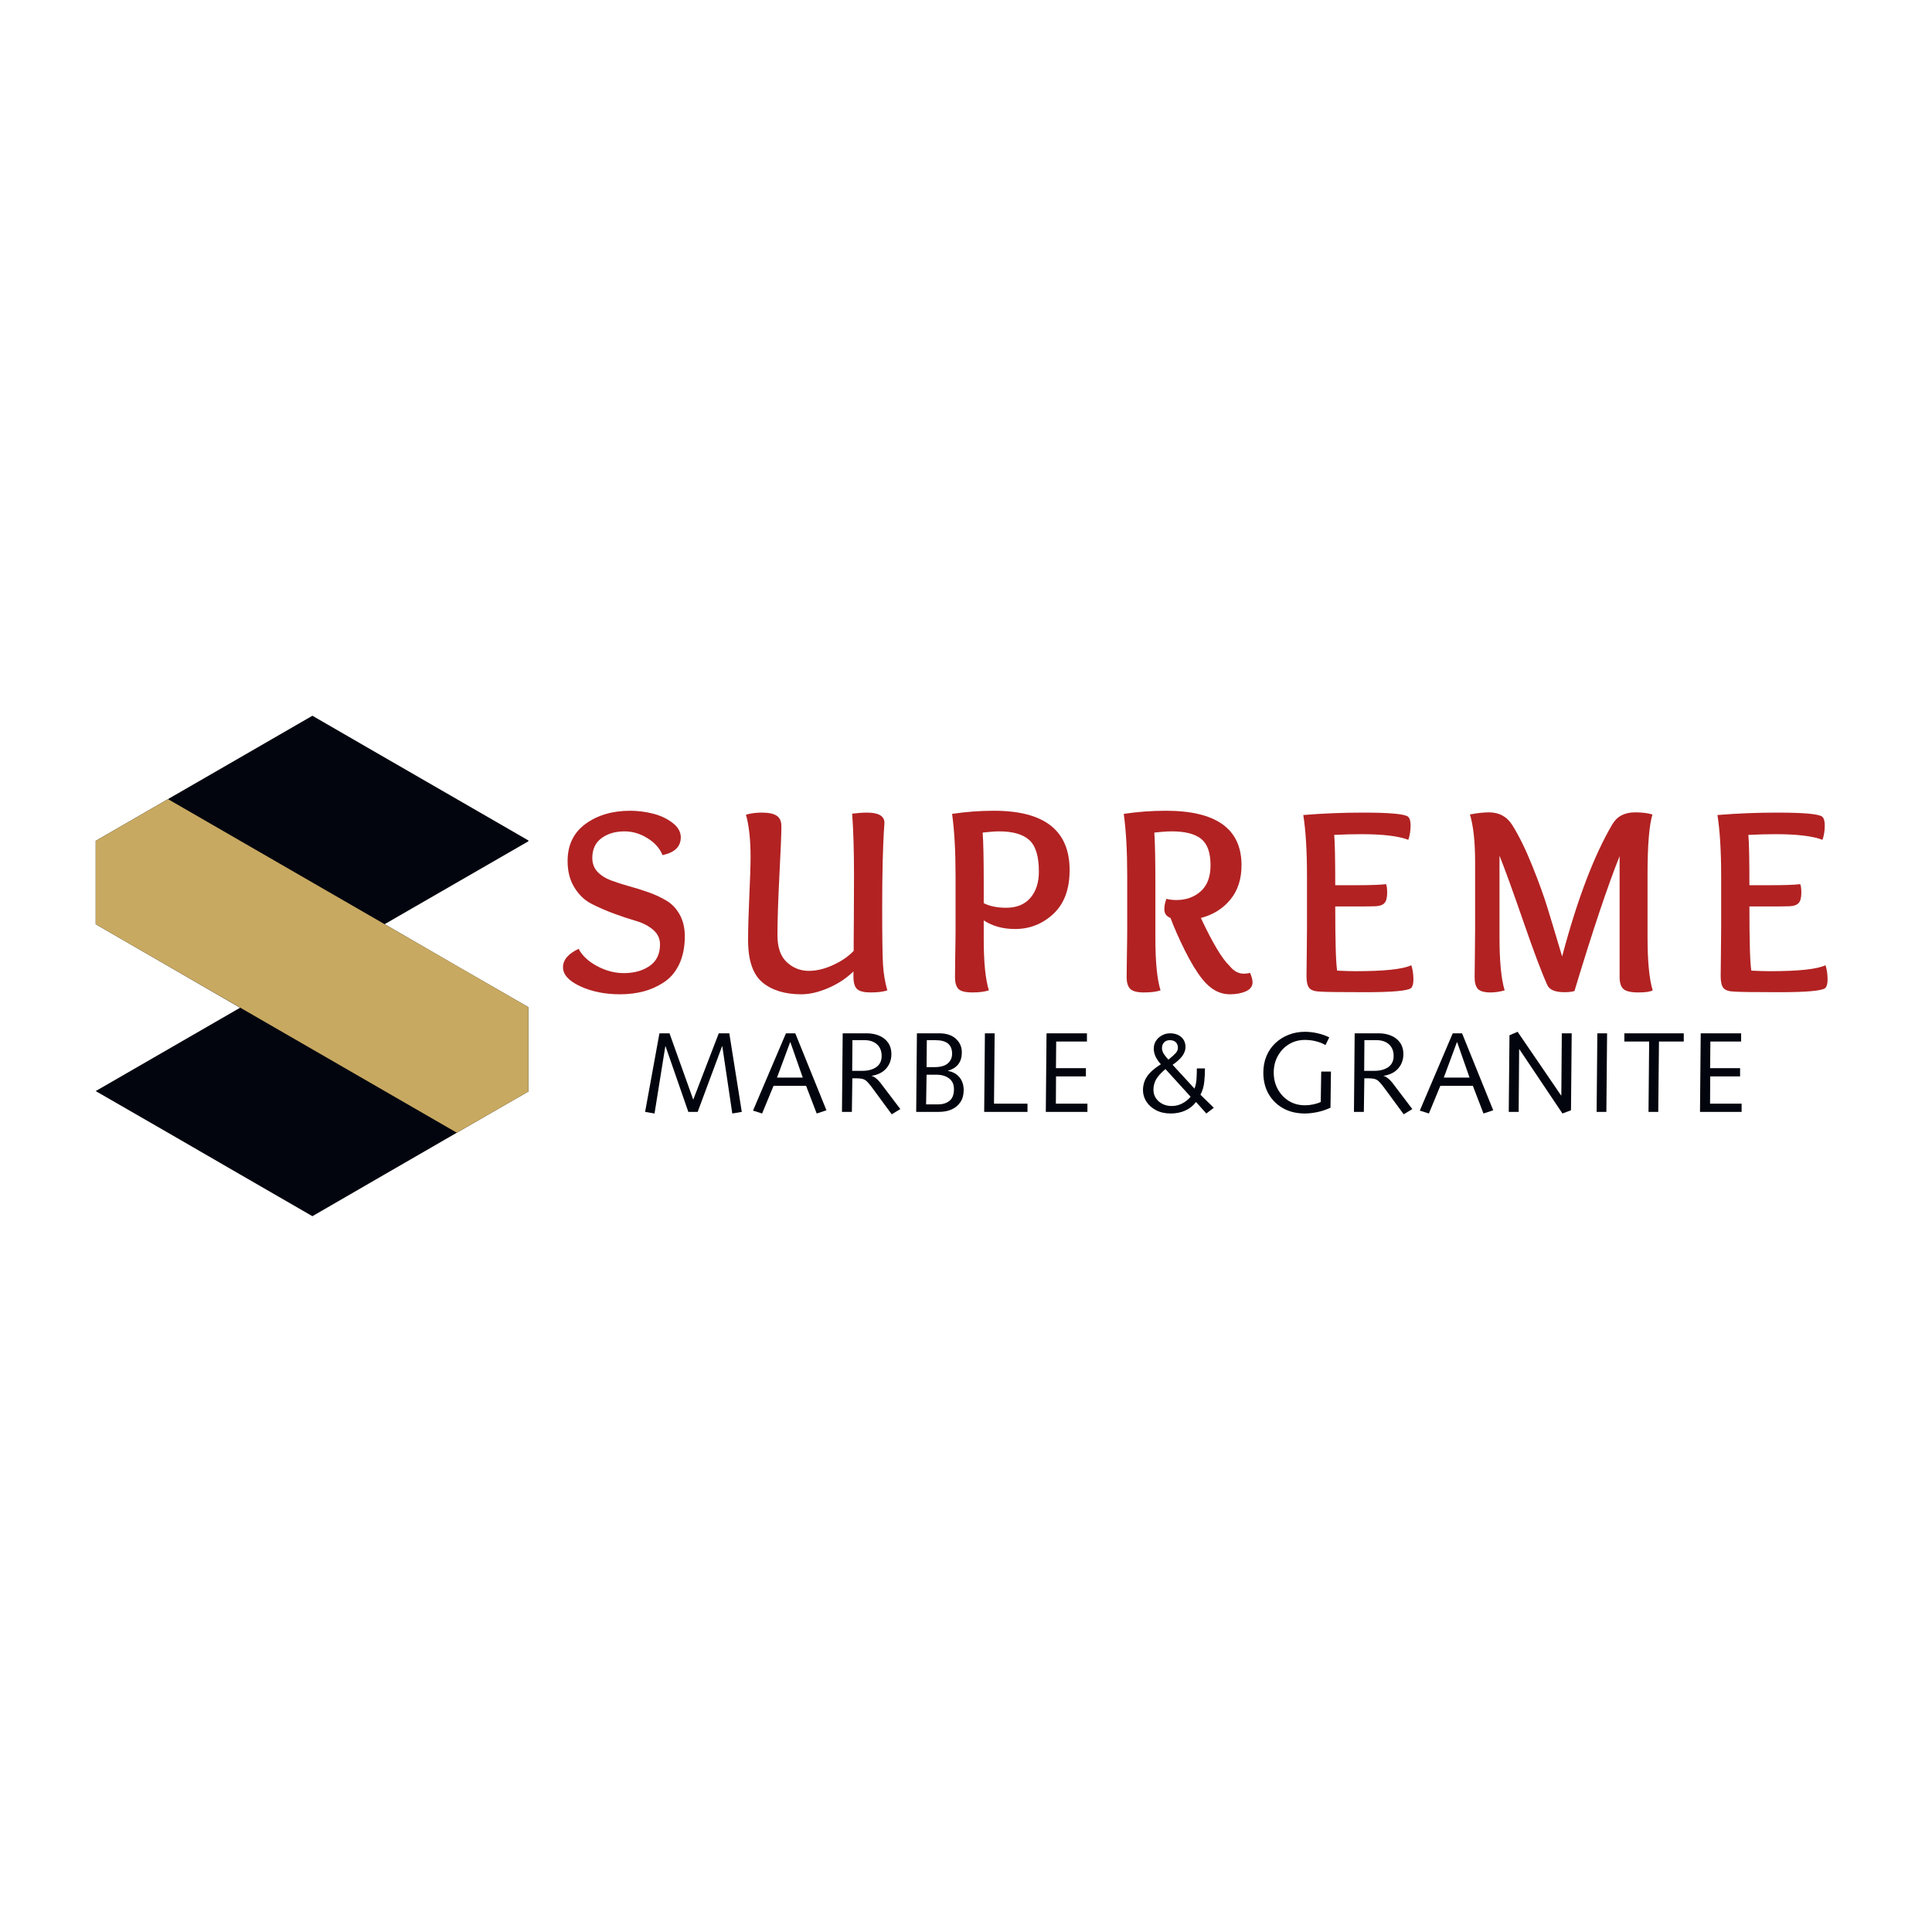
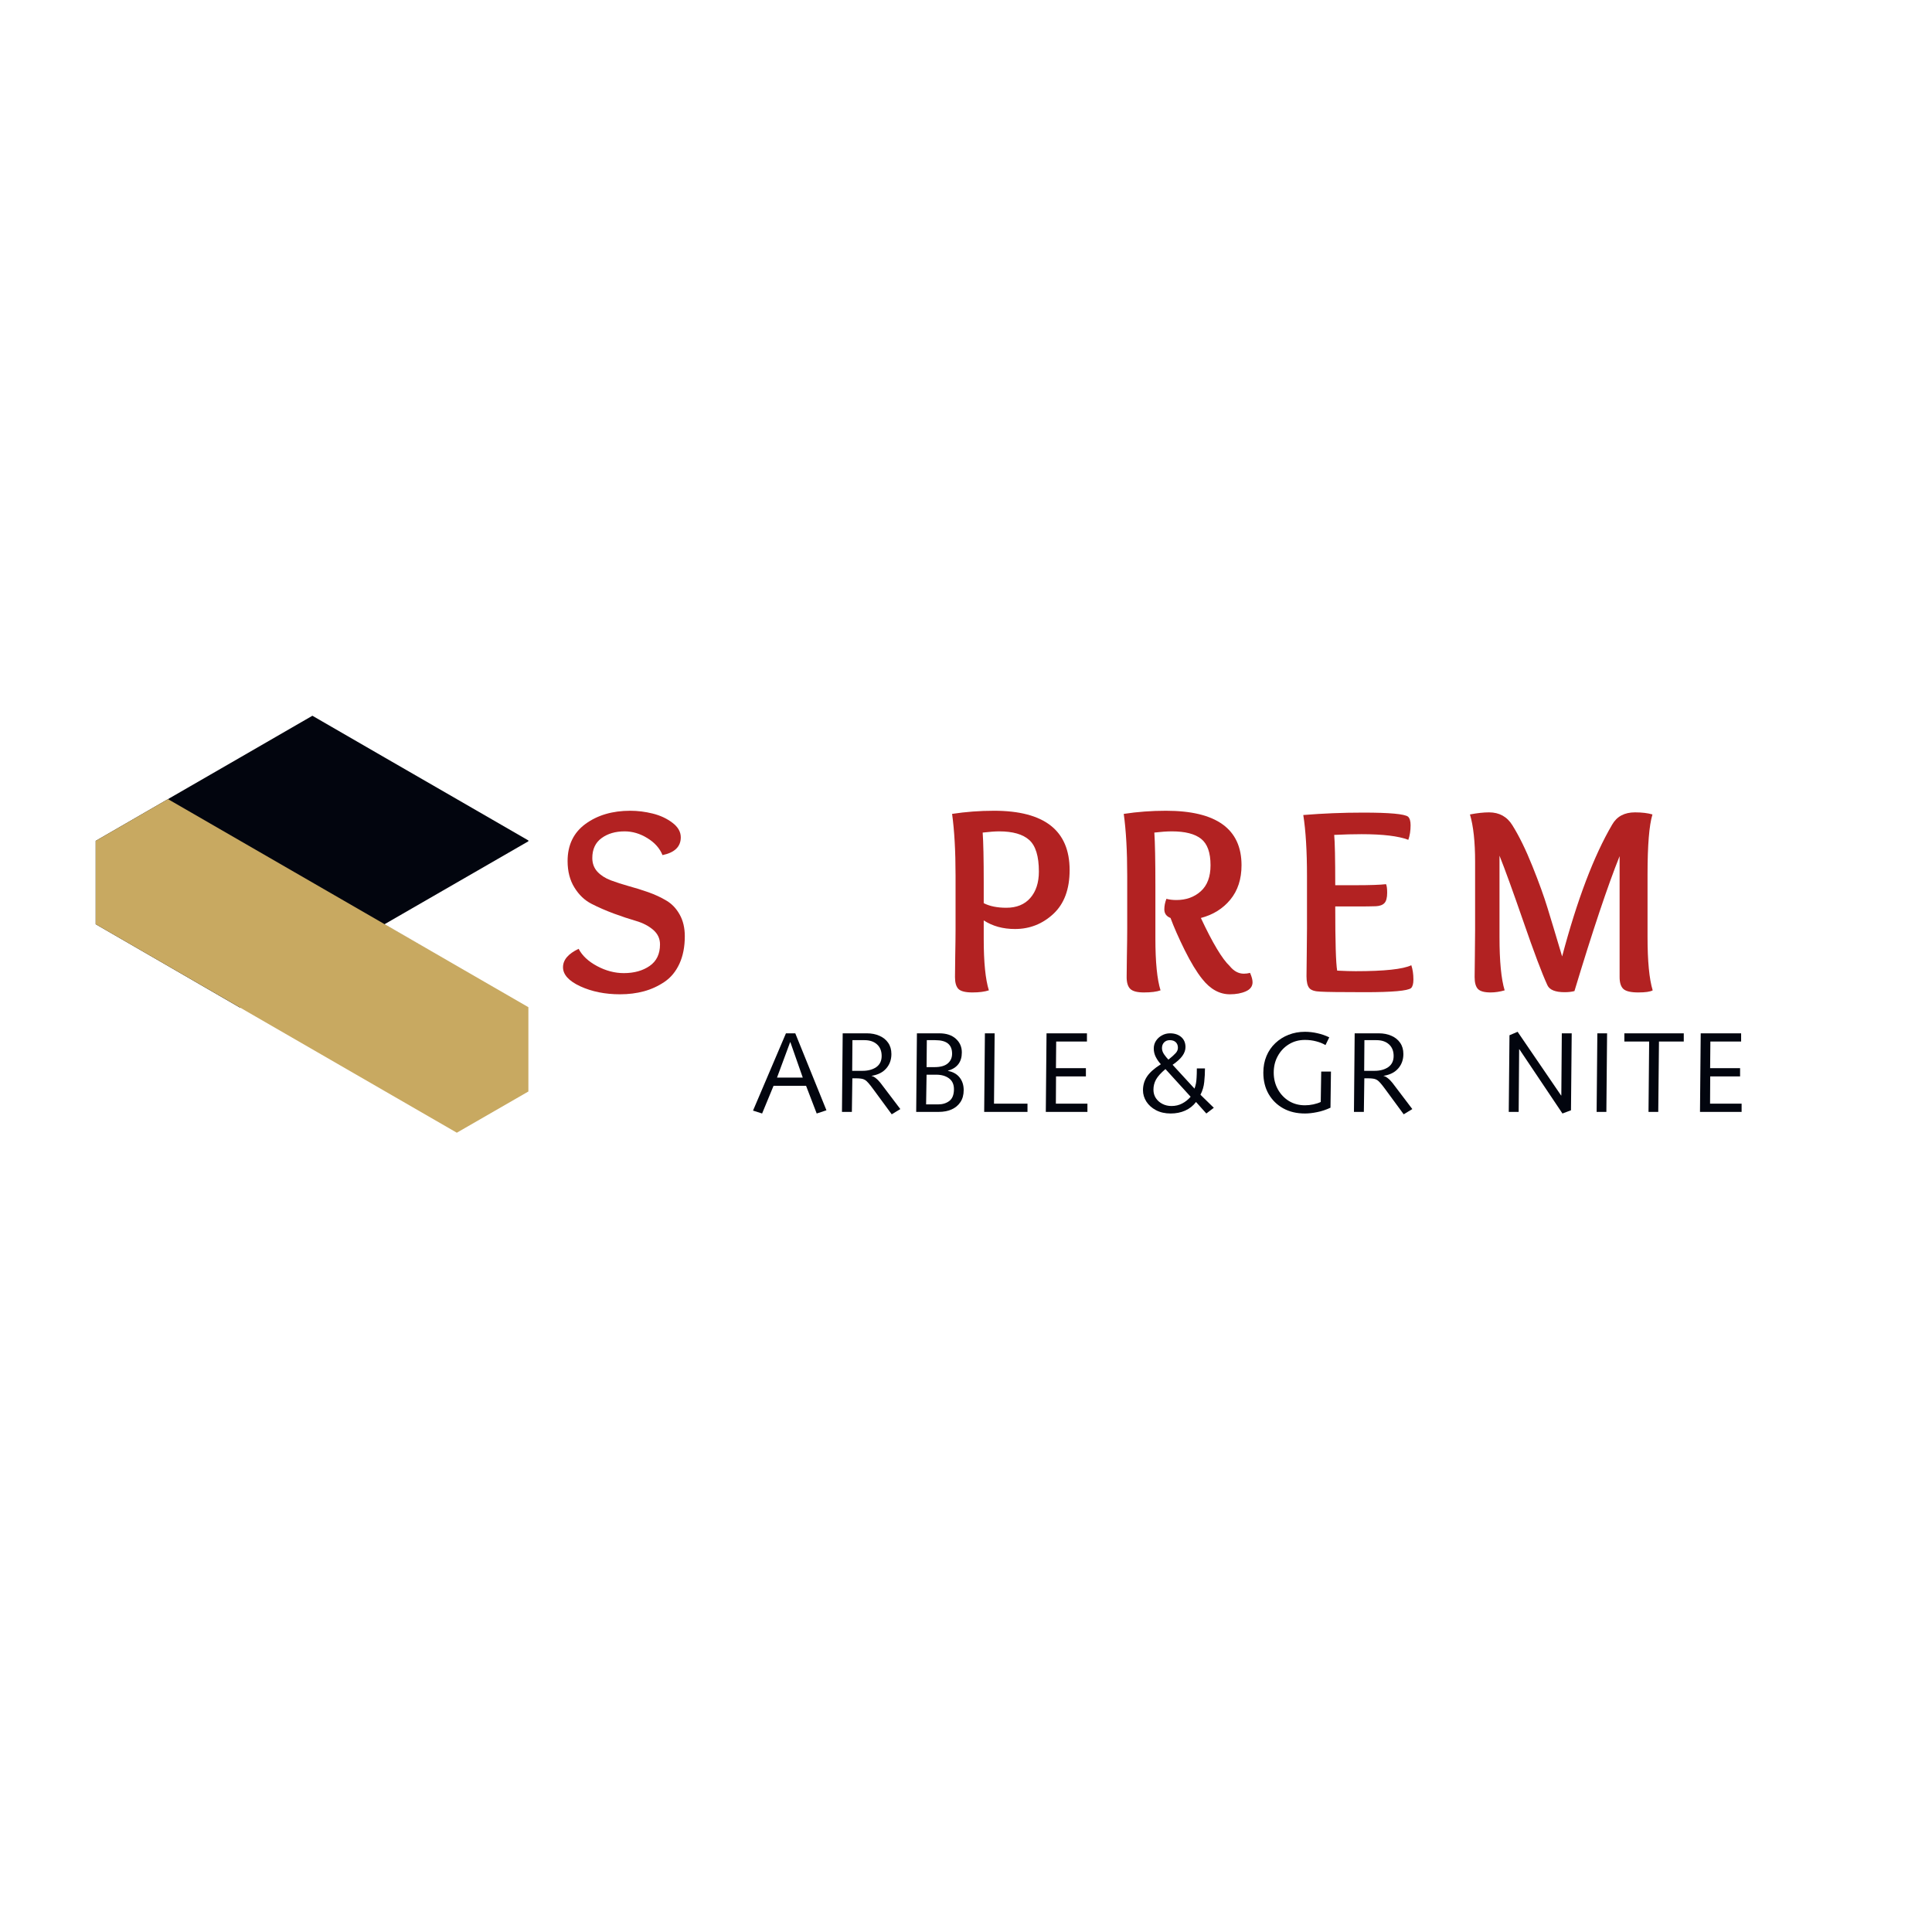
<svg xmlns="http://www.w3.org/2000/svg" width="500" zoomAndPan="magnify" viewBox="0 0 375 375" height="500" preserveAspectRatio="xMidYMid meet" version="1.0">
  <defs>
    <g />
    <clipPath id="8f3eb06b13">
      <path d="M 18.559 138.926 L 102.559 138.926 L 102.559 212 L 18.559 212 Z M 18.559 138.926 " clip-rule="nonzero" />
    </clipPath>
    <clipPath id="e964547304">
-       <path d="M 18.559 179 L 102.559 179 L 102.559 236.426 L 18.559 236.426 Z M 18.559 179 " clip-rule="nonzero" />
-     </clipPath>
+       </clipPath>
    <clipPath id="1d5c70d8e2">
      <path d="M 18.559 155 L 102.559 155 L 102.559 220 L 18.559 220 Z M 18.559 155 " clip-rule="nonzero" />
    </clipPath>
  </defs>
  <g clip-path="url(#8f3eb06b13)">
    <path fill="#02050e" d="M 74.641 179.391 L 102.699 163.211 L 88.668 155.109 L 74.664 147.031 L 60.637 138.926 L 46.605 147.031 L 32.602 155.109 L 18.574 163.211 L 18.574 179.391 L 32.602 187.496 L 46.605 195.598 L 18.574 211.777 L 46.605 195.598 L 74.664 179.391 L 88.668 187.496 Z M 74.641 179.391 " fill-opacity="1" fill-rule="evenodd" />
  </g>
  <g clip-path="url(#e964547304)">
-     <path fill="#02050e" d="M 46.605 195.598 L 18.574 211.777 L 32.602 219.859 L 46.605 227.961 L 60.637 236.062 L 74.641 227.961 L 88.668 219.859 L 102.699 211.777 L 102.699 195.574 L 88.668 187.496 L 74.664 179.391 Z M 46.605 195.598 " fill-opacity="1" fill-rule="evenodd" />
+     <path fill="#02050e" d="M 46.605 195.598 L 18.574 211.777 L 32.602 219.859 L 46.605 227.961 L 60.637 236.062 L 74.641 227.961 L 88.668 219.859 L 102.699 195.574 L 88.668 187.496 L 74.664 179.391 Z M 46.605 195.598 " fill-opacity="1" fill-rule="evenodd" />
  </g>
  <g clip-path="url(#1d5c70d8e2)">
    <path fill="#c8a961" d="M 74.664 179.391 L 32.602 155.109 L 18.574 163.211 L 18.574 179.391 L 46.605 195.574 L 88.668 219.859 L 102.699 211.777 L 102.699 195.574 Z M 74.664 179.391 " fill-opacity="1" fill-rule="evenodd" />
  </g>
  <g fill="#b22222" fill-opacity="1">
    <g transform="translate(107.295, 192.476)">
      <g>
        <path d="M 21.297 -26.5 C 20.766 -27.82 19.785 -28.922 18.359 -29.797 C 16.941 -30.672 15.469 -31.109 13.938 -31.109 C 12.156 -31.109 10.664 -30.672 9.469 -29.797 C 8.27 -28.922 7.672 -27.633 7.672 -25.938 C 7.672 -24.883 8 -24 8.656 -23.281 C 9.32 -22.57 10.188 -22.016 11.25 -21.609 C 12.312 -21.211 13.473 -20.836 14.734 -20.484 C 16.004 -20.141 17.273 -19.742 18.547 -19.297 C 19.816 -18.848 20.984 -18.305 22.047 -17.672 C 23.109 -17.047 23.969 -16.145 24.625 -14.969 C 25.289 -13.789 25.625 -12.383 25.625 -10.75 C 25.625 -8.695 25.273 -6.914 24.578 -5.406 C 23.879 -3.895 22.91 -2.723 21.672 -1.891 C 20.43 -1.055 19.098 -0.445 17.672 -0.062 C 16.254 0.32 14.711 0.516 13.047 0.516 C 10.16 0.516 7.594 0 5.344 -1.031 C 3.102 -2.07 1.984 -3.305 1.984 -4.734 C 1.984 -6.16 2.992 -7.352 5.016 -8.312 C 5.711 -6.977 6.91 -5.859 8.609 -4.953 C 10.305 -4.047 12.031 -3.594 13.781 -3.594 C 15.781 -3.594 17.453 -4.055 18.797 -4.984 C 20.141 -5.91 20.812 -7.305 20.812 -9.172 C 20.812 -10.297 20.367 -11.238 19.484 -12 C 18.598 -12.758 17.492 -13.332 16.172 -13.719 C 14.848 -14.102 13.406 -14.582 11.844 -15.156 C 10.281 -15.738 8.836 -16.367 7.516 -17.047 C 6.191 -17.723 5.086 -18.773 4.203 -20.203 C 3.316 -21.629 2.875 -23.344 2.875 -25.344 C 2.875 -28.457 4.035 -30.863 6.359 -32.562 C 8.691 -34.258 11.582 -35.109 15.031 -35.109 C 16.488 -35.109 17.945 -34.926 19.406 -34.562 C 20.875 -34.195 22.145 -33.602 23.219 -32.781 C 24.301 -31.969 24.844 -31.023 24.844 -29.953 C 24.844 -28.141 23.66 -26.988 21.297 -26.5 Z M 21.297 -26.5 " />
      </g>
    </g>
  </g>
  <g fill="#b22222" fill-opacity="1">
    <g transform="translate(141.607, 192.476)">
      <g>
-         <path d="M 3.188 -34.344 C 4.082 -34.613 5.109 -34.75 6.266 -34.75 C 7.586 -34.75 8.551 -34.547 9.156 -34.141 C 9.758 -33.742 10.062 -33.062 10.062 -32.094 C 10.062 -30.664 9.93 -27.473 9.672 -22.516 C 9.422 -17.555 9.297 -13.703 9.297 -10.953 C 9.297 -8.586 9.898 -6.844 11.109 -5.719 C 12.328 -4.594 13.754 -4.031 15.391 -4.031 C 16.879 -4.031 18.453 -4.41 20.109 -5.172 C 21.766 -5.93 23.094 -6.848 24.094 -7.922 L 24.094 -9.578 C 24.094 -10.43 24.102 -11.941 24.125 -14.109 C 24.145 -16.285 24.156 -19.082 24.156 -22.5 C 24.156 -27.352 24.035 -31.367 23.797 -34.547 C 24.859 -34.68 25.816 -34.75 26.672 -34.75 C 28.93 -34.75 30.062 -34.086 30.062 -32.766 C 30.062 -32.691 30.02 -32.047 29.938 -30.828 C 29.863 -29.617 29.789 -27.719 29.719 -25.125 C 29.656 -22.539 29.625 -19.539 29.625 -16.125 C 29.625 -10.727 29.676 -7.113 29.781 -5.281 C 29.895 -3.457 30.176 -1.781 30.625 -0.25 C 29.852 0.02 28.773 0.156 27.391 0.156 C 26.129 0.156 25.254 -0.055 24.766 -0.484 C 24.285 -0.922 24.047 -1.734 24.047 -2.922 L 24.047 -3.922 C 22.691 -2.598 21.066 -1.523 19.172 -0.703 C 17.273 0.109 15.531 0.516 13.938 0.516 C 10.758 0.516 8.238 -0.254 6.375 -1.797 C 4.52 -3.348 3.594 -6.086 3.594 -10.016 C 3.594 -12.066 3.672 -14.848 3.828 -18.359 C 3.992 -21.879 4.078 -24.473 4.078 -26.141 C 4.078 -29.453 3.781 -32.188 3.188 -34.344 Z M 3.188 -34.344 " />
-       </g>
+         </g>
    </g>
  </g>
  <g fill="#b22222" fill-opacity="1">
    <g transform="translate(181.879, 192.476)">
      <g>
        <path d="M 13.453 -16.281 C 15.441 -16.281 16.988 -16.91 18.094 -18.172 C 19.207 -19.441 19.766 -21.156 19.766 -23.312 C 19.766 -26.281 19.141 -28.32 17.891 -29.438 C 16.648 -30.551 14.703 -31.109 12.047 -31.109 C 11.316 -31.109 10.254 -31.031 8.859 -30.875 C 8.992 -29.008 9.062 -25.773 9.062 -21.172 L 9.062 -17.172 C 10.219 -16.578 11.68 -16.281 13.453 -16.281 Z M 3.594 -12.047 L 3.594 -22.5 C 3.594 -27.281 3.367 -31.281 2.922 -34.5 C 5.586 -34.906 8.301 -35.109 11.062 -35.109 C 20.844 -35.109 25.734 -31.27 25.734 -23.594 C 25.734 -19.875 24.676 -17.035 22.562 -15.078 C 20.457 -13.129 17.977 -12.156 15.125 -12.156 C 12.801 -12.156 10.781 -12.711 9.062 -13.828 L 9.062 -10.219 C 9.062 -5.695 9.395 -2.375 10.062 -0.25 C 9.227 0.02 8.164 0.156 6.875 0.156 C 5.52 0.156 4.613 -0.066 4.156 -0.516 C 3.707 -0.973 3.484 -1.742 3.484 -2.828 C 3.484 -3.367 3.5 -4.734 3.531 -6.922 C 3.57 -9.117 3.594 -10.828 3.594 -12.047 Z M 3.594 -12.047 " />
      </g>
    </g>
  </g>
  <g fill="#b22222" fill-opacity="1">
    <g transform="translate(215.198, 192.476)">
      <g>
        <path d="M 23.484 -4.969 C 24.285 -3.977 25.203 -3.484 26.234 -3.484 C 26.629 -3.484 27.031 -3.535 27.438 -3.641 C 27.758 -2.91 27.922 -2.305 27.922 -1.828 C 27.922 -1.035 27.488 -0.445 26.625 -0.062 C 25.77 0.32 24.738 0.516 23.531 0.516 C 21.508 0.516 19.719 -0.473 18.156 -2.453 C 17.07 -3.805 15.938 -5.676 14.75 -8.062 C 13.57 -10.445 12.656 -12.523 12 -14.297 C 11.195 -14.617 10.797 -15.176 10.797 -15.969 C 10.797 -16.633 10.93 -17.316 11.203 -18.016 C 11.766 -17.859 12.41 -17.781 13.141 -17.781 C 15.023 -17.781 16.598 -18.344 17.859 -19.469 C 19.129 -20.602 19.766 -22.289 19.766 -24.531 C 19.766 -26.988 19.156 -28.695 17.938 -29.656 C 16.727 -30.625 14.832 -31.109 12.25 -31.109 C 11.32 -31.109 10.191 -31.031 8.859 -30.875 C 8.992 -28.938 9.062 -25.477 9.062 -20.5 L 9.062 -10.344 C 9.062 -5.738 9.395 -2.375 10.062 -0.25 C 9.301 0.02 8.223 0.156 6.828 0.156 C 5.555 0.156 4.68 -0.066 4.203 -0.516 C 3.723 -0.973 3.484 -1.742 3.484 -2.828 C 3.484 -3.367 3.5 -4.734 3.531 -6.922 C 3.57 -9.117 3.594 -10.828 3.594 -12.047 L 3.594 -22.5 C 3.594 -27.281 3.367 -31.281 2.922 -34.5 C 5.586 -34.906 8.316 -35.109 11.109 -35.109 C 20.891 -35.109 25.781 -31.582 25.781 -24.531 C 25.781 -21.844 25.055 -19.617 23.609 -17.859 C 22.172 -16.109 20.266 -14.922 17.891 -14.297 C 20.16 -9.453 22.023 -6.344 23.484 -4.969 Z M 23.484 -4.969 " />
      </g>
    </g>
  </g>
  <g fill="#b22222" fill-opacity="1">
    <g transform="translate(250.045, 192.476)">
      <g>
        <path d="M 8.922 -30.422 C 9.055 -29.055 9.125 -25.801 9.125 -20.656 L 13.047 -20.656 C 15.828 -20.656 17.805 -20.723 18.984 -20.859 C 19.129 -20.555 19.203 -20.004 19.203 -19.203 C 19.203 -18.223 19.023 -17.551 18.672 -17.188 C 18.328 -16.82 17.773 -16.617 17.016 -16.578 C 16.129 -16.547 14.957 -16.531 13.5 -16.531 L 9.125 -16.531 C 9.125 -9.625 9.25 -5.473 9.5 -4.078 C 10.957 -4.004 12.156 -3.969 13.094 -3.969 C 18.664 -3.969 22.266 -4.352 23.891 -5.125 C 24.16 -4.32 24.297 -3.395 24.297 -2.344 C 24.297 -1.539 24.145 -0.988 23.844 -0.688 C 23.176 -0.156 20.203 0.109 14.922 0.109 C 10.191 0.109 7.305 0.07 6.266 0 C 5.18 -0.031 4.457 -0.258 4.094 -0.688 C 3.727 -1.125 3.547 -1.891 3.547 -2.984 C 3.547 -3.641 3.562 -5.062 3.594 -7.25 C 3.625 -9.445 3.641 -11.129 3.641 -12.297 L 3.641 -22.438 C 3.641 -27.301 3.398 -31.25 2.922 -34.281 C 6.711 -34.594 10.586 -34.75 14.547 -34.75 C 19.691 -34.75 22.598 -34.484 23.266 -33.953 C 23.586 -33.648 23.75 -33.098 23.75 -32.297 C 23.75 -31.242 23.602 -30.301 23.312 -29.469 C 21.406 -30.195 18.379 -30.562 14.234 -30.562 C 12.578 -30.562 10.805 -30.516 8.922 -30.422 Z M 8.922 -30.422 " />
      </g>
    </g>
  </g>
  <g fill="#b22222" fill-opacity="1">
    <g transform="translate(282.396, 192.476)">
      <g>
        <path d="M 37.391 -22.75 L 37.391 -10.594 C 37.391 -5.895 37.723 -2.445 38.391 -0.25 C 37.91 0.02 36.977 0.156 35.594 0.156 C 34.164 0.156 33.203 -0.066 32.703 -0.516 C 32.211 -0.973 31.969 -1.742 31.969 -2.828 L 31.969 -26.297 C 29.676 -20.586 26.754 -11.859 23.203 -0.109 C 22.66 0.035 22.023 0.109 21.297 0.109 C 19.484 0.109 18.367 -0.344 17.953 -1.25 C 16.898 -3.539 15.348 -7.656 13.297 -13.594 C 11.242 -19.531 9.695 -23.797 8.656 -26.391 L 8.656 -10.594 C 8.656 -5.895 8.988 -2.445 9.656 -0.25 C 8.719 0.02 7.805 0.156 6.922 0.156 C 5.723 0.156 4.906 -0.066 4.469 -0.516 C 4.039 -0.973 3.828 -1.742 3.828 -2.828 C 3.828 -3.367 3.844 -4.734 3.875 -6.922 C 3.906 -9.117 3.922 -10.828 3.922 -12.047 L 3.922 -25.188 C 3.922 -29.094 3.586 -32.16 2.922 -34.391 C 4.316 -34.66 5.551 -34.797 6.625 -34.797 C 8.613 -34.797 10.125 -33.961 11.156 -32.297 C 12.477 -30.18 13.773 -27.531 15.047 -24.344 C 16.328 -21.156 17.301 -18.461 17.969 -16.266 C 18.645 -14.078 19.594 -10.93 20.812 -6.828 C 23.727 -17.816 26.961 -26.344 30.516 -32.406 C 31.422 -34 32.898 -34.797 34.953 -34.797 C 36.305 -34.797 37.438 -34.66 38.344 -34.391 C 37.707 -32.297 37.391 -28.414 37.391 -22.75 Z M 37.391 -22.75 " />
      </g>
    </g>
  </g>
  <g fill="#b22222" fill-opacity="1">
    <g transform="translate(330.435, 192.476)">
      <g>
-         <path d="M 8.922 -30.422 C 9.055 -29.055 9.125 -25.801 9.125 -20.656 L 13.047 -20.656 C 15.828 -20.656 17.805 -20.723 18.984 -20.859 C 19.129 -20.555 19.203 -20.004 19.203 -19.203 C 19.203 -18.223 19.023 -17.551 18.672 -17.188 C 18.328 -16.82 17.773 -16.617 17.016 -16.578 C 16.129 -16.547 14.957 -16.531 13.5 -16.531 L 9.125 -16.531 C 9.125 -9.625 9.25 -5.473 9.5 -4.078 C 10.957 -4.004 12.156 -3.969 13.094 -3.969 C 18.664 -3.969 22.266 -4.352 23.891 -5.125 C 24.16 -4.32 24.297 -3.395 24.297 -2.344 C 24.297 -1.539 24.145 -0.988 23.844 -0.688 C 23.176 -0.156 20.203 0.109 14.922 0.109 C 10.191 0.109 7.305 0.07 6.266 0 C 5.18 -0.031 4.457 -0.258 4.094 -0.688 C 3.727 -1.125 3.547 -1.891 3.547 -2.984 C 3.547 -3.641 3.562 -5.062 3.594 -7.25 C 3.625 -9.445 3.641 -11.129 3.641 -12.297 L 3.641 -22.438 C 3.641 -27.301 3.398 -31.25 2.922 -34.281 C 6.711 -34.594 10.586 -34.75 14.547 -34.75 C 19.691 -34.75 22.598 -34.484 23.266 -33.953 C 23.586 -33.648 23.75 -33.098 23.75 -32.297 C 23.75 -31.242 23.602 -30.301 23.312 -29.469 C 21.406 -30.195 18.379 -30.562 14.234 -30.562 C 12.578 -30.562 10.805 -30.516 8.922 -30.422 Z M 8.922 -30.422 " />
-       </g>
+         </g>
    </g>
  </g>
  <g fill="#02050e" fill-opacity="1">
    <g transform="translate(124.199, 215.817)">
      <g>
-         <path d="M 3.797 -15.25 L 5.75 -15.25 L 10.359 -2.375 L 15.312 -15.25 L 17.359 -15.25 L 19.781 0 L 17.938 0.312 L 16 -12.734 L 15.953 -12.734 L 11.219 0 L 9.406 0 L 4.984 -12.734 L 4.938 -12.734 L 2.844 0.312 L 1.016 0 Z M 3.797 -15.25 " />
-       </g>
+         </g>
    </g>
  </g>
  <g fill="#02050e" fill-opacity="1">
    <g transform="translate(145.942, 215.817)">
      <g>
        <path d="M 6.609 -15.25 L 8.422 -15.25 L 14.469 -0.312 L 12.578 0.312 L 10.516 -5.062 L 4.203 -5.062 L 1.984 0.312 L 0.219 -0.25 Z M 7.469 -13.531 L 7.422 -13.531 L 4.875 -6.656 L 9.875 -6.656 Z M 7.469 -13.531 " />
      </g>
    </g>
  </g>
  <g fill="#02050e" fill-opacity="1">
    <g transform="translate(161.582, 215.817)">
      <g>
        <path d="M 1.984 -15.25 L 6.672 -15.25 C 7.598 -15.25 8.414 -15.086 9.125 -14.766 C 9.844 -14.453 10.406 -14 10.812 -13.406 C 11.227 -12.812 11.438 -12.086 11.438 -11.234 C 11.438 -10.129 11.102 -9.195 10.438 -8.438 C 9.781 -7.676 8.832 -7.195 7.594 -7 L 7.594 -6.969 C 7.82 -6.938 8.086 -6.801 8.391 -6.562 C 8.703 -6.332 9.02 -6.008 9.344 -5.594 L 13.172 -0.547 L 11.5 0.469 L 7.906 -4.422 C 7.539 -4.922 7.234 -5.312 6.984 -5.594 C 6.734 -5.883 6.5 -6.094 6.281 -6.219 C 6.062 -6.344 5.82 -6.422 5.562 -6.453 C 5.301 -6.492 4.984 -6.516 4.609 -6.516 L 3.859 -6.516 L 3.766 0 L 1.844 0 Z M 3.875 -13.922 L 3.828 -7.969 L 5.812 -7.969 C 6.906 -7.969 7.801 -8.207 8.5 -8.688 C 9.195 -9.176 9.547 -9.898 9.547 -10.859 C 9.547 -11.816 9.242 -12.566 8.641 -13.109 C 8.047 -13.648 7.242 -13.922 6.234 -13.922 Z M 3.875 -13.922 " />
      </g>
    </g>
  </g>
  <g fill="#02050e" fill-opacity="1">
    <g transform="translate(175.989, 215.817)">
      <g>
        <path d="M 1.984 -15.25 L 6.328 -15.25 C 7.691 -15.25 8.758 -14.898 9.531 -14.203 C 10.312 -13.504 10.703 -12.617 10.703 -11.547 C 10.703 -9.691 9.805 -8.508 8.016 -8 L 8.016 -7.953 C 8.984 -7.773 9.734 -7.352 10.266 -6.688 C 10.797 -6.02 11.062 -5.203 11.062 -4.234 C 11.062 -3.305 10.848 -2.523 10.422 -1.891 C 10.004 -1.266 9.43 -0.789 8.703 -0.469 C 7.984 -0.156 7.16 0 6.234 0 L 1.844 0 Z M 3.859 -8.688 L 5.391 -8.688 C 6.535 -8.688 7.391 -8.922 7.953 -9.391 C 8.523 -9.867 8.812 -10.504 8.812 -11.297 C 8.812 -12.172 8.547 -12.828 8.016 -13.266 C 7.484 -13.703 6.656 -13.922 5.531 -13.922 L 3.906 -13.922 Z M 3.766 -1.453 L 6.078 -1.453 C 6.961 -1.453 7.695 -1.676 8.281 -2.125 C 8.875 -2.582 9.172 -3.344 9.172 -4.406 C 9.172 -5.344 8.848 -6.047 8.203 -6.516 C 7.566 -6.984 6.742 -7.219 5.734 -7.219 L 3.859 -7.219 Z M 3.766 -1.453 " />
      </g>
    </g>
  </g>
  <g fill="#02050e" fill-opacity="1">
    <g transform="translate(189.185, 215.817)">
      <g>
        <path d="M 1.984 -15.25 L 3.875 -15.25 L 3.75 -1.594 L 10.25 -1.594 L 10.25 0 L 1.844 0 Z M 1.984 -15.25 " />
      </g>
    </g>
  </g>
  <g fill="#02050e" fill-opacity="1">
    <g transform="translate(201.147, 215.817)">
      <g>
        <path d="M 1.984 -15.25 L 9.828 -15.25 L 9.828 -13.656 L 3.859 -13.656 L 3.812 -8.484 L 9.625 -8.484 L 9.625 -6.891 L 3.828 -6.891 L 3.797 -1.594 L 9.922 -1.594 L 9.922 0 L 1.844 0 Z M 1.984 -15.25 " />
      </g>
    </g>
  </g>
  <g fill="#02050e" fill-opacity="1">
    <g transform="translate(213.109, 215.817)">
      <g />
    </g>
  </g>
  <g fill="#02050e" fill-opacity="1">
    <g transform="translate(220.18, 215.817)">
      <g>
        <path d="M 9.922 -12.578 C 9.922 -11.992 9.719 -11.422 9.312 -10.859 C 8.914 -10.305 8.285 -9.734 7.422 -9.141 L 11.672 -4.516 C 11.797 -4.867 11.891 -5.203 11.953 -5.516 C 12.016 -5.836 12.055 -6.223 12.078 -6.672 C 12.109 -7.129 12.125 -7.719 12.125 -8.438 L 13.703 -8.438 C 13.703 -7.57 13.656 -6.695 13.562 -5.812 C 13.477 -4.938 13.234 -4.109 12.828 -3.328 L 15.422 -0.797 L 13.969 0.312 L 11.969 -1.922 C 11.406 -1.18 10.703 -0.625 9.859 -0.25 C 9.016 0.125 8.078 0.312 7.047 0.312 C 5.961 0.312 5.016 0.098 4.203 -0.328 C 3.398 -0.754 2.773 -1.312 2.328 -2 C 1.891 -2.695 1.672 -3.426 1.672 -4.188 C 1.672 -5.188 1.93 -6.078 2.453 -6.859 C 2.973 -7.648 3.867 -8.445 5.141 -9.25 C 4.754 -9.664 4.426 -10.133 4.156 -10.656 C 3.895 -11.176 3.766 -11.723 3.766 -12.297 C 3.766 -12.848 3.906 -13.344 4.188 -13.781 C 4.477 -14.227 4.863 -14.582 5.344 -14.844 C 5.82 -15.113 6.348 -15.25 6.922 -15.25 C 7.816 -15.25 8.539 -15.008 9.094 -14.531 C 9.645 -14.051 9.922 -13.398 9.922 -12.578 Z M 6.609 -10.141 C 7.285 -10.68 7.758 -11.109 8.031 -11.422 C 8.312 -11.734 8.453 -12.078 8.453 -12.453 C 8.453 -12.898 8.316 -13.254 8.047 -13.516 C 7.773 -13.785 7.383 -13.922 6.875 -13.922 C 6.414 -13.922 6.047 -13.773 5.766 -13.484 C 5.492 -13.203 5.359 -12.832 5.359 -12.375 C 5.359 -11.977 5.492 -11.578 5.766 -11.172 C 6.047 -10.773 6.328 -10.43 6.609 -10.141 Z M 7.219 -1.141 C 7.969 -1.141 8.648 -1.301 9.266 -1.625 C 9.891 -1.945 10.441 -2.383 10.922 -2.938 L 6.031 -8.312 C 5.156 -7.57 4.547 -6.895 4.203 -6.281 C 3.867 -5.664 3.703 -5.008 3.703 -4.312 C 3.703 -3.695 3.859 -3.148 4.172 -2.672 C 4.492 -2.191 4.922 -1.816 5.453 -1.547 C 5.984 -1.273 6.57 -1.141 7.219 -1.141 Z M 7.219 -1.141 " />
      </g>
    </g>
  </g>
  <g fill="#02050e" fill-opacity="1">
    <g transform="translate(237.033, 215.817)">
      <g />
    </g>
  </g>
  <g fill="#02050e" fill-opacity="1">
    <g transform="translate(244.104, 215.817)">
      <g>
        <path d="M 13.906 -14.469 L 13.172 -12.969 C 12.672 -13.27 12.078 -13.508 11.391 -13.688 C 10.703 -13.875 9.969 -13.969 9.188 -13.969 C 8.008 -13.969 6.961 -13.68 6.047 -13.109 C 5.141 -12.547 4.426 -11.785 3.906 -10.828 C 3.383 -9.879 3.125 -8.812 3.125 -7.625 C 3.125 -6.438 3.391 -5.359 3.922 -4.391 C 4.453 -3.43 5.172 -2.672 6.078 -2.109 C 6.992 -1.555 8.031 -1.281 9.188 -1.281 C 9.719 -1.281 10.254 -1.336 10.797 -1.453 C 11.336 -1.566 11.82 -1.723 12.25 -1.922 L 12.344 -7.828 L 14.234 -7.828 L 14.141 -0.812 C 13.266 -0.406 12.398 -0.117 11.547 0.047 C 10.691 0.223 9.906 0.312 9.188 0.312 C 7.582 0.312 6.176 -0.02 4.969 -0.688 C 3.758 -1.363 2.812 -2.297 2.125 -3.484 C 1.445 -4.672 1.109 -6.051 1.109 -7.625 C 1.109 -8.801 1.312 -9.875 1.719 -10.844 C 2.125 -11.812 2.695 -12.645 3.438 -13.344 C 4.188 -14.051 5.047 -14.594 6.016 -14.969 C 6.992 -15.352 8.051 -15.547 9.188 -15.547 C 10 -15.547 10.805 -15.453 11.609 -15.266 C 12.422 -15.086 13.188 -14.82 13.906 -14.469 Z M 13.906 -14.469 " />
      </g>
    </g>
  </g>
  <g fill="#02050e" fill-opacity="1">
    <g transform="translate(260.957, 215.817)">
      <g>
        <path d="M 1.984 -15.25 L 6.672 -15.25 C 7.598 -15.25 8.414 -15.086 9.125 -14.766 C 9.844 -14.453 10.406 -14 10.812 -13.406 C 11.227 -12.812 11.438 -12.086 11.438 -11.234 C 11.438 -10.129 11.102 -9.195 10.438 -8.438 C 9.781 -7.676 8.832 -7.195 7.594 -7 L 7.594 -6.969 C 7.82 -6.938 8.086 -6.801 8.391 -6.562 C 8.703 -6.332 9.02 -6.008 9.344 -5.594 L 13.172 -0.547 L 11.5 0.469 L 7.906 -4.422 C 7.539 -4.922 7.234 -5.312 6.984 -5.594 C 6.734 -5.883 6.5 -6.094 6.281 -6.219 C 6.062 -6.344 5.82 -6.422 5.562 -6.453 C 5.301 -6.492 4.984 -6.516 4.609 -6.516 L 3.859 -6.516 L 3.766 0 L 1.844 0 Z M 3.875 -13.922 L 3.828 -7.969 L 5.812 -7.969 C 6.906 -7.969 7.801 -8.207 8.5 -8.688 C 9.195 -9.176 9.547 -9.898 9.547 -10.859 C 9.547 -11.816 9.242 -12.566 8.641 -13.109 C 8.047 -13.648 7.242 -13.922 6.234 -13.922 Z M 3.875 -13.922 " />
      </g>
    </g>
  </g>
  <g fill="#02050e" fill-opacity="1">
    <g transform="translate(275.364, 215.817)">
      <g>
-         <path d="M 6.609 -15.25 L 8.422 -15.25 L 14.469 -0.312 L 12.578 0.312 L 10.516 -5.062 L 4.203 -5.062 L 1.984 0.312 L 0.219 -0.25 Z M 7.469 -13.531 L 7.422 -13.531 L 4.875 -6.656 L 9.875 -6.656 Z M 7.469 -13.531 " />
-       </g>
+         </g>
    </g>
  </g>
  <g fill="#02050e" fill-opacity="1">
    <g transform="translate(291.005, 215.817)">
      <g>
        <path d="M 1.984 -14.875 L 3.562 -15.547 L 12 -3.188 L 12.047 -3.188 L 12.141 -15.25 L 14.062 -15.25 L 13.922 -0.312 L 12.266 0.312 L 3.906 -12.156 L 3.859 -12.156 L 3.766 0 L 1.844 0 Z M 1.984 -14.875 " />
      </g>
    </g>
  </g>
  <g fill="#02050e" fill-opacity="1">
    <g transform="translate(307.857, 215.817)">
      <g>
        <path d="M 2.188 -15.25 L 4.078 -15.25 L 3.938 0 L 2.047 0 Z M 2.188 -15.25 " />
      </g>
    </g>
  </g>
  <g fill="#02050e" fill-opacity="1">
    <g transform="translate(314.928, 215.817)">
      <g>
        <path d="M 0.359 -15.25 L 11.891 -15.25 L 11.891 -13.656 L 7.078 -13.656 L 6.938 0 L 5.047 0 L 5.172 -13.656 L 0.359 -13.656 Z M 0.359 -15.25 " />
      </g>
    </g>
  </g>
  <g fill="#02050e" fill-opacity="1">
    <g transform="translate(328.124, 215.817)">
      <g>
        <path d="M 1.984 -15.25 L 9.828 -15.25 L 9.828 -13.656 L 3.859 -13.656 L 3.812 -8.484 L 9.625 -8.484 L 9.625 -6.891 L 3.828 -6.891 L 3.797 -1.594 L 9.922 -1.594 L 9.922 0 L 1.844 0 Z M 1.984 -15.25 " />
      </g>
    </g>
  </g>
</svg>